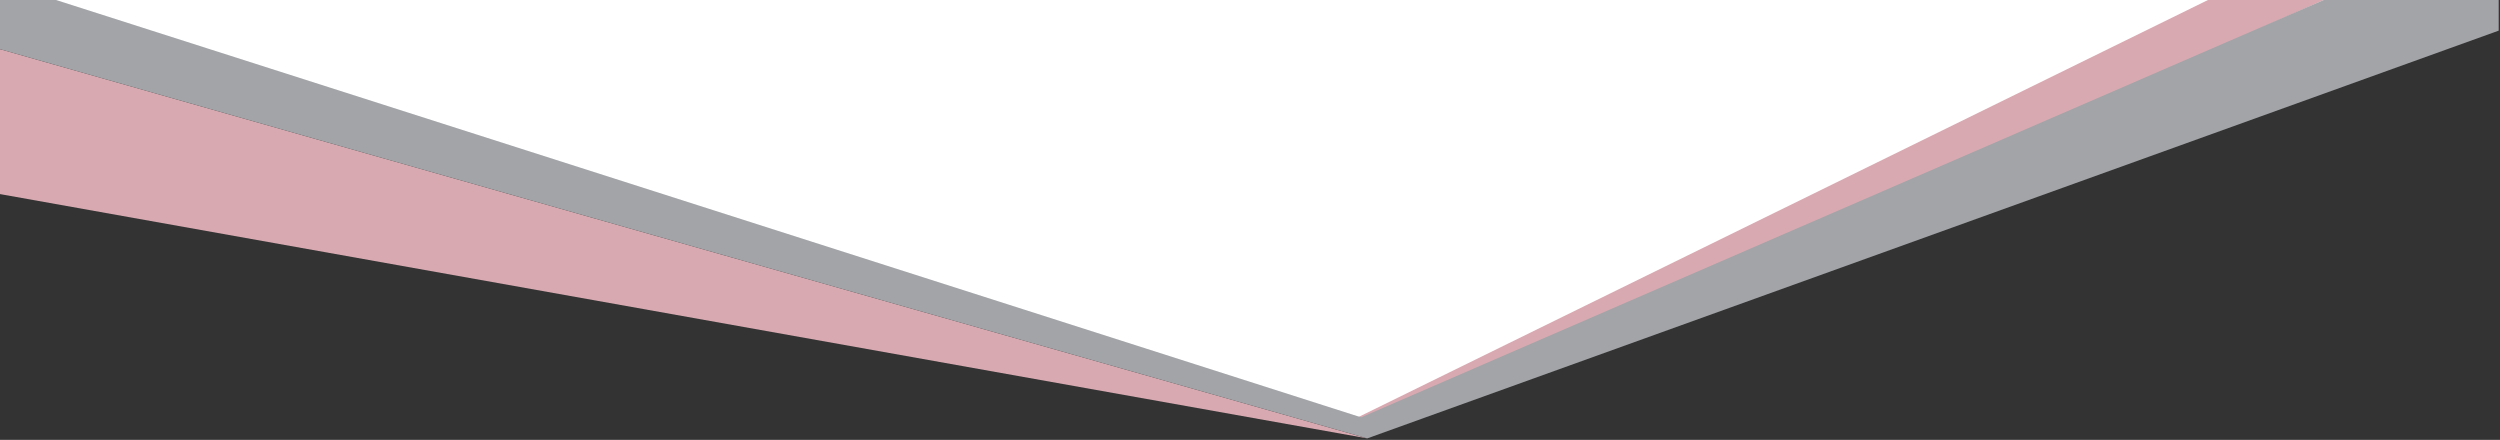
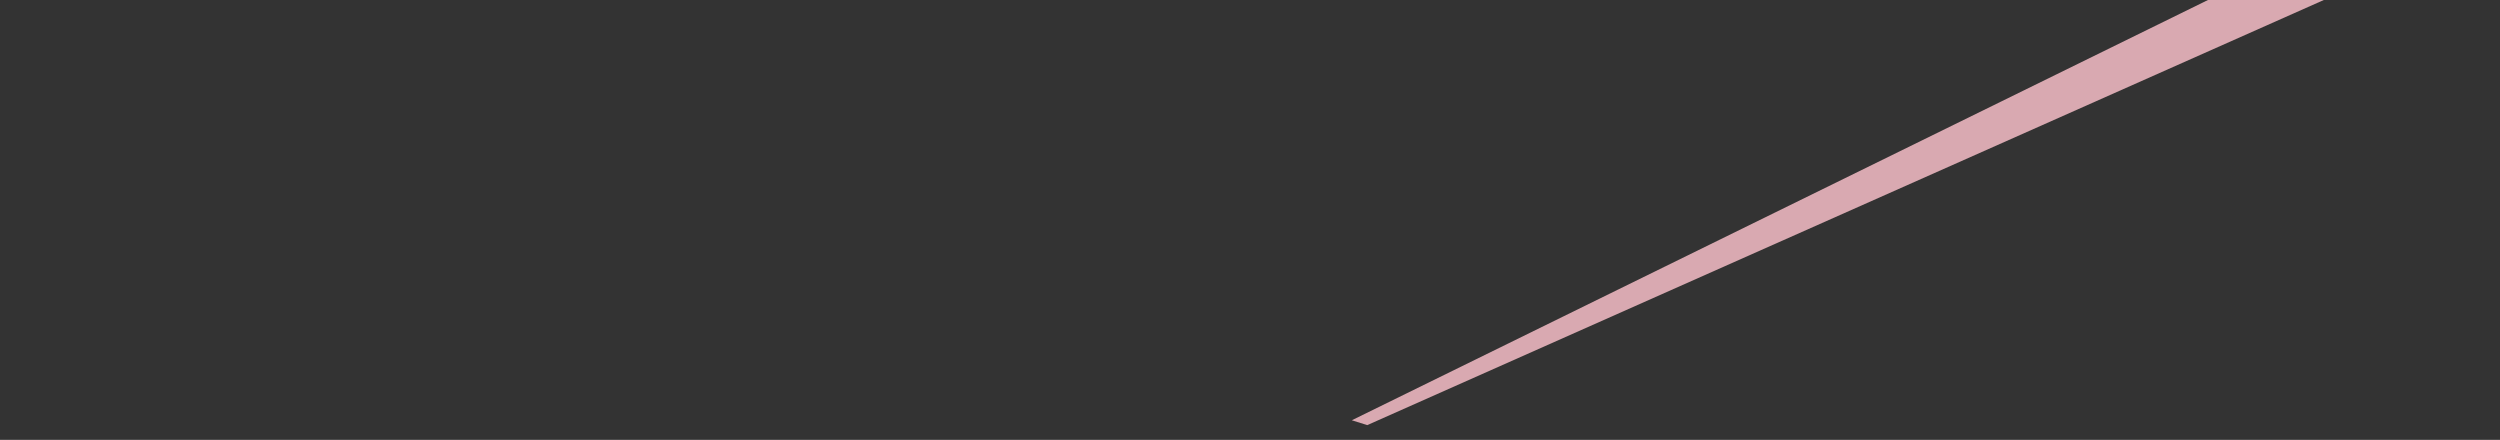
<svg xmlns="http://www.w3.org/2000/svg" version="1.1" id="Ebene_1" x="0px" y="0px" width="858.33px" height="151.029px" viewBox="0 0 858.33 151.029" enable-background="new 0 0 858.33 151.029" xml:space="preserve">
  <rect x="0" y="0" width="858.33" height="151.029" fill="#333333" stroke="none" />
-   <polygon fill="#FFFFFF" points="3.665,0 469.425,145.957 848.998,0 " />
-   <polygon fill="#D9A9B1" points="-0.435,66.558 469.425,150.514 -0.435,16.763 " />
  <polyline fill="#D9A9B1" points="469.425,145.957 464.119,144.291 759.094,-0.504 798.98,-0.504 " />
-   <polyline fill="#A2A4A7" points="-0.435,-0.504 17.667,-0.504 467.333,143.291 798.98,-0.504 857.884,-0.504 857.884,10.519   469.425,150.514 -0.435,16.763 " />
</svg>